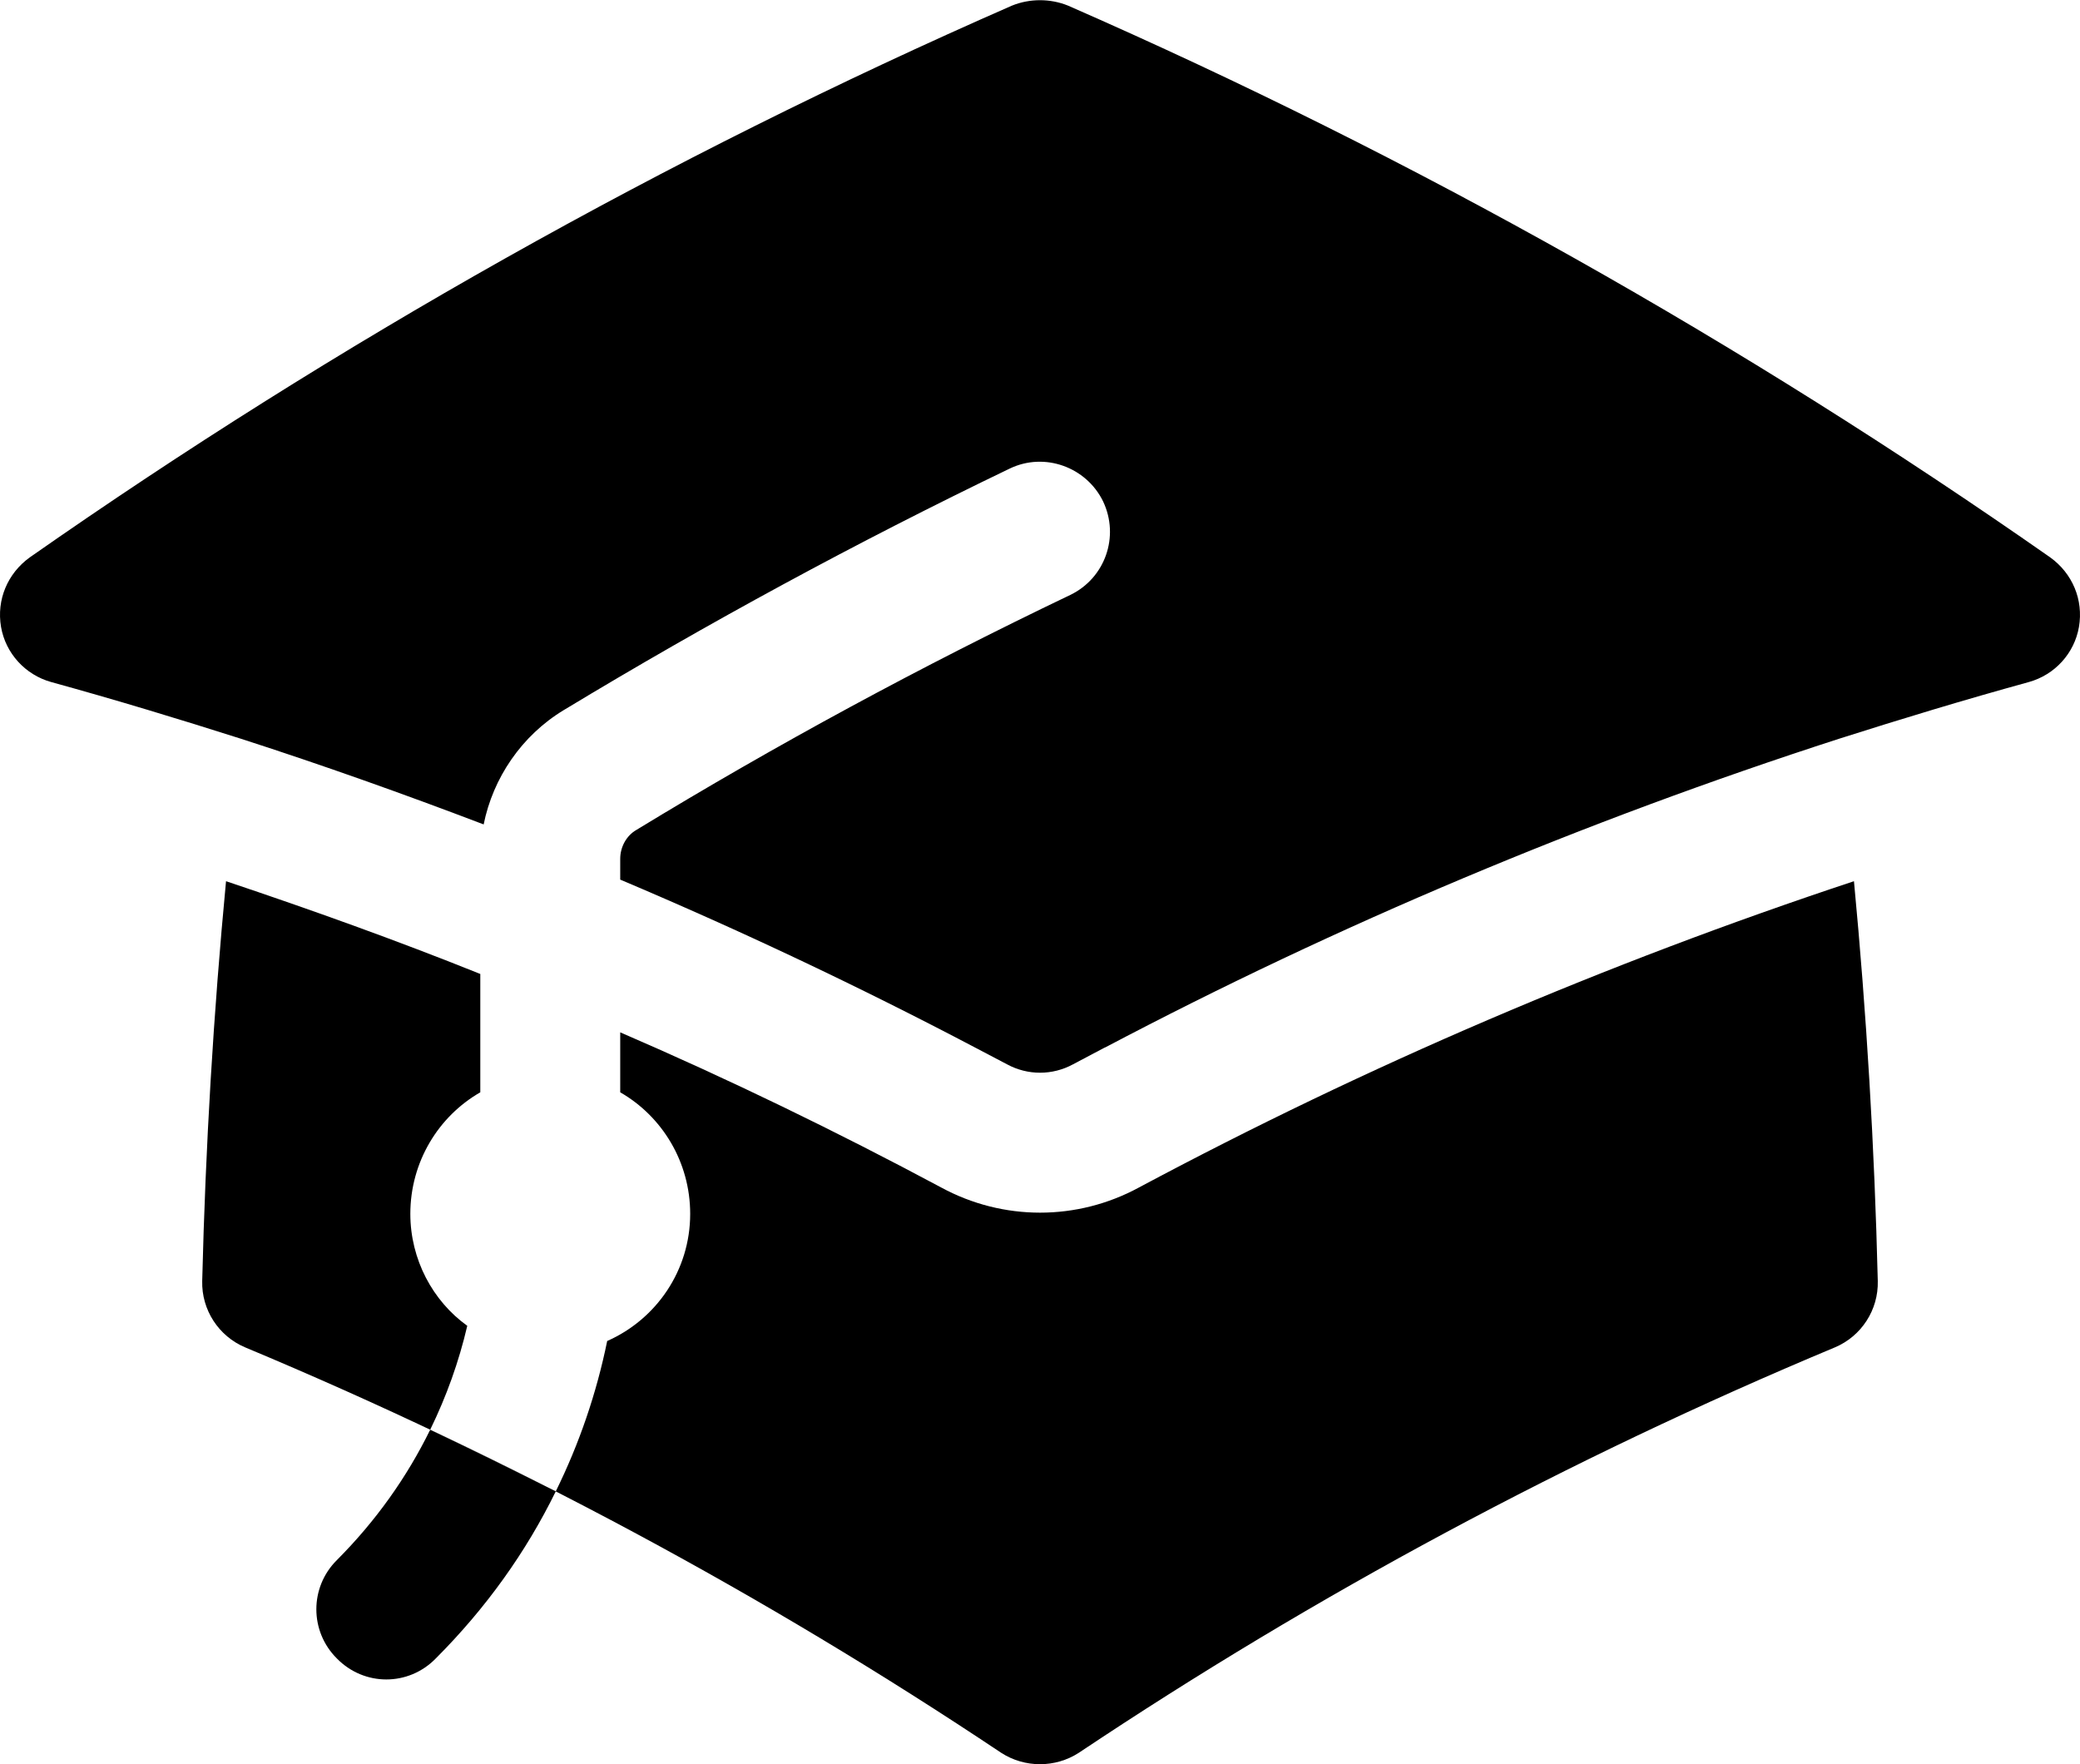
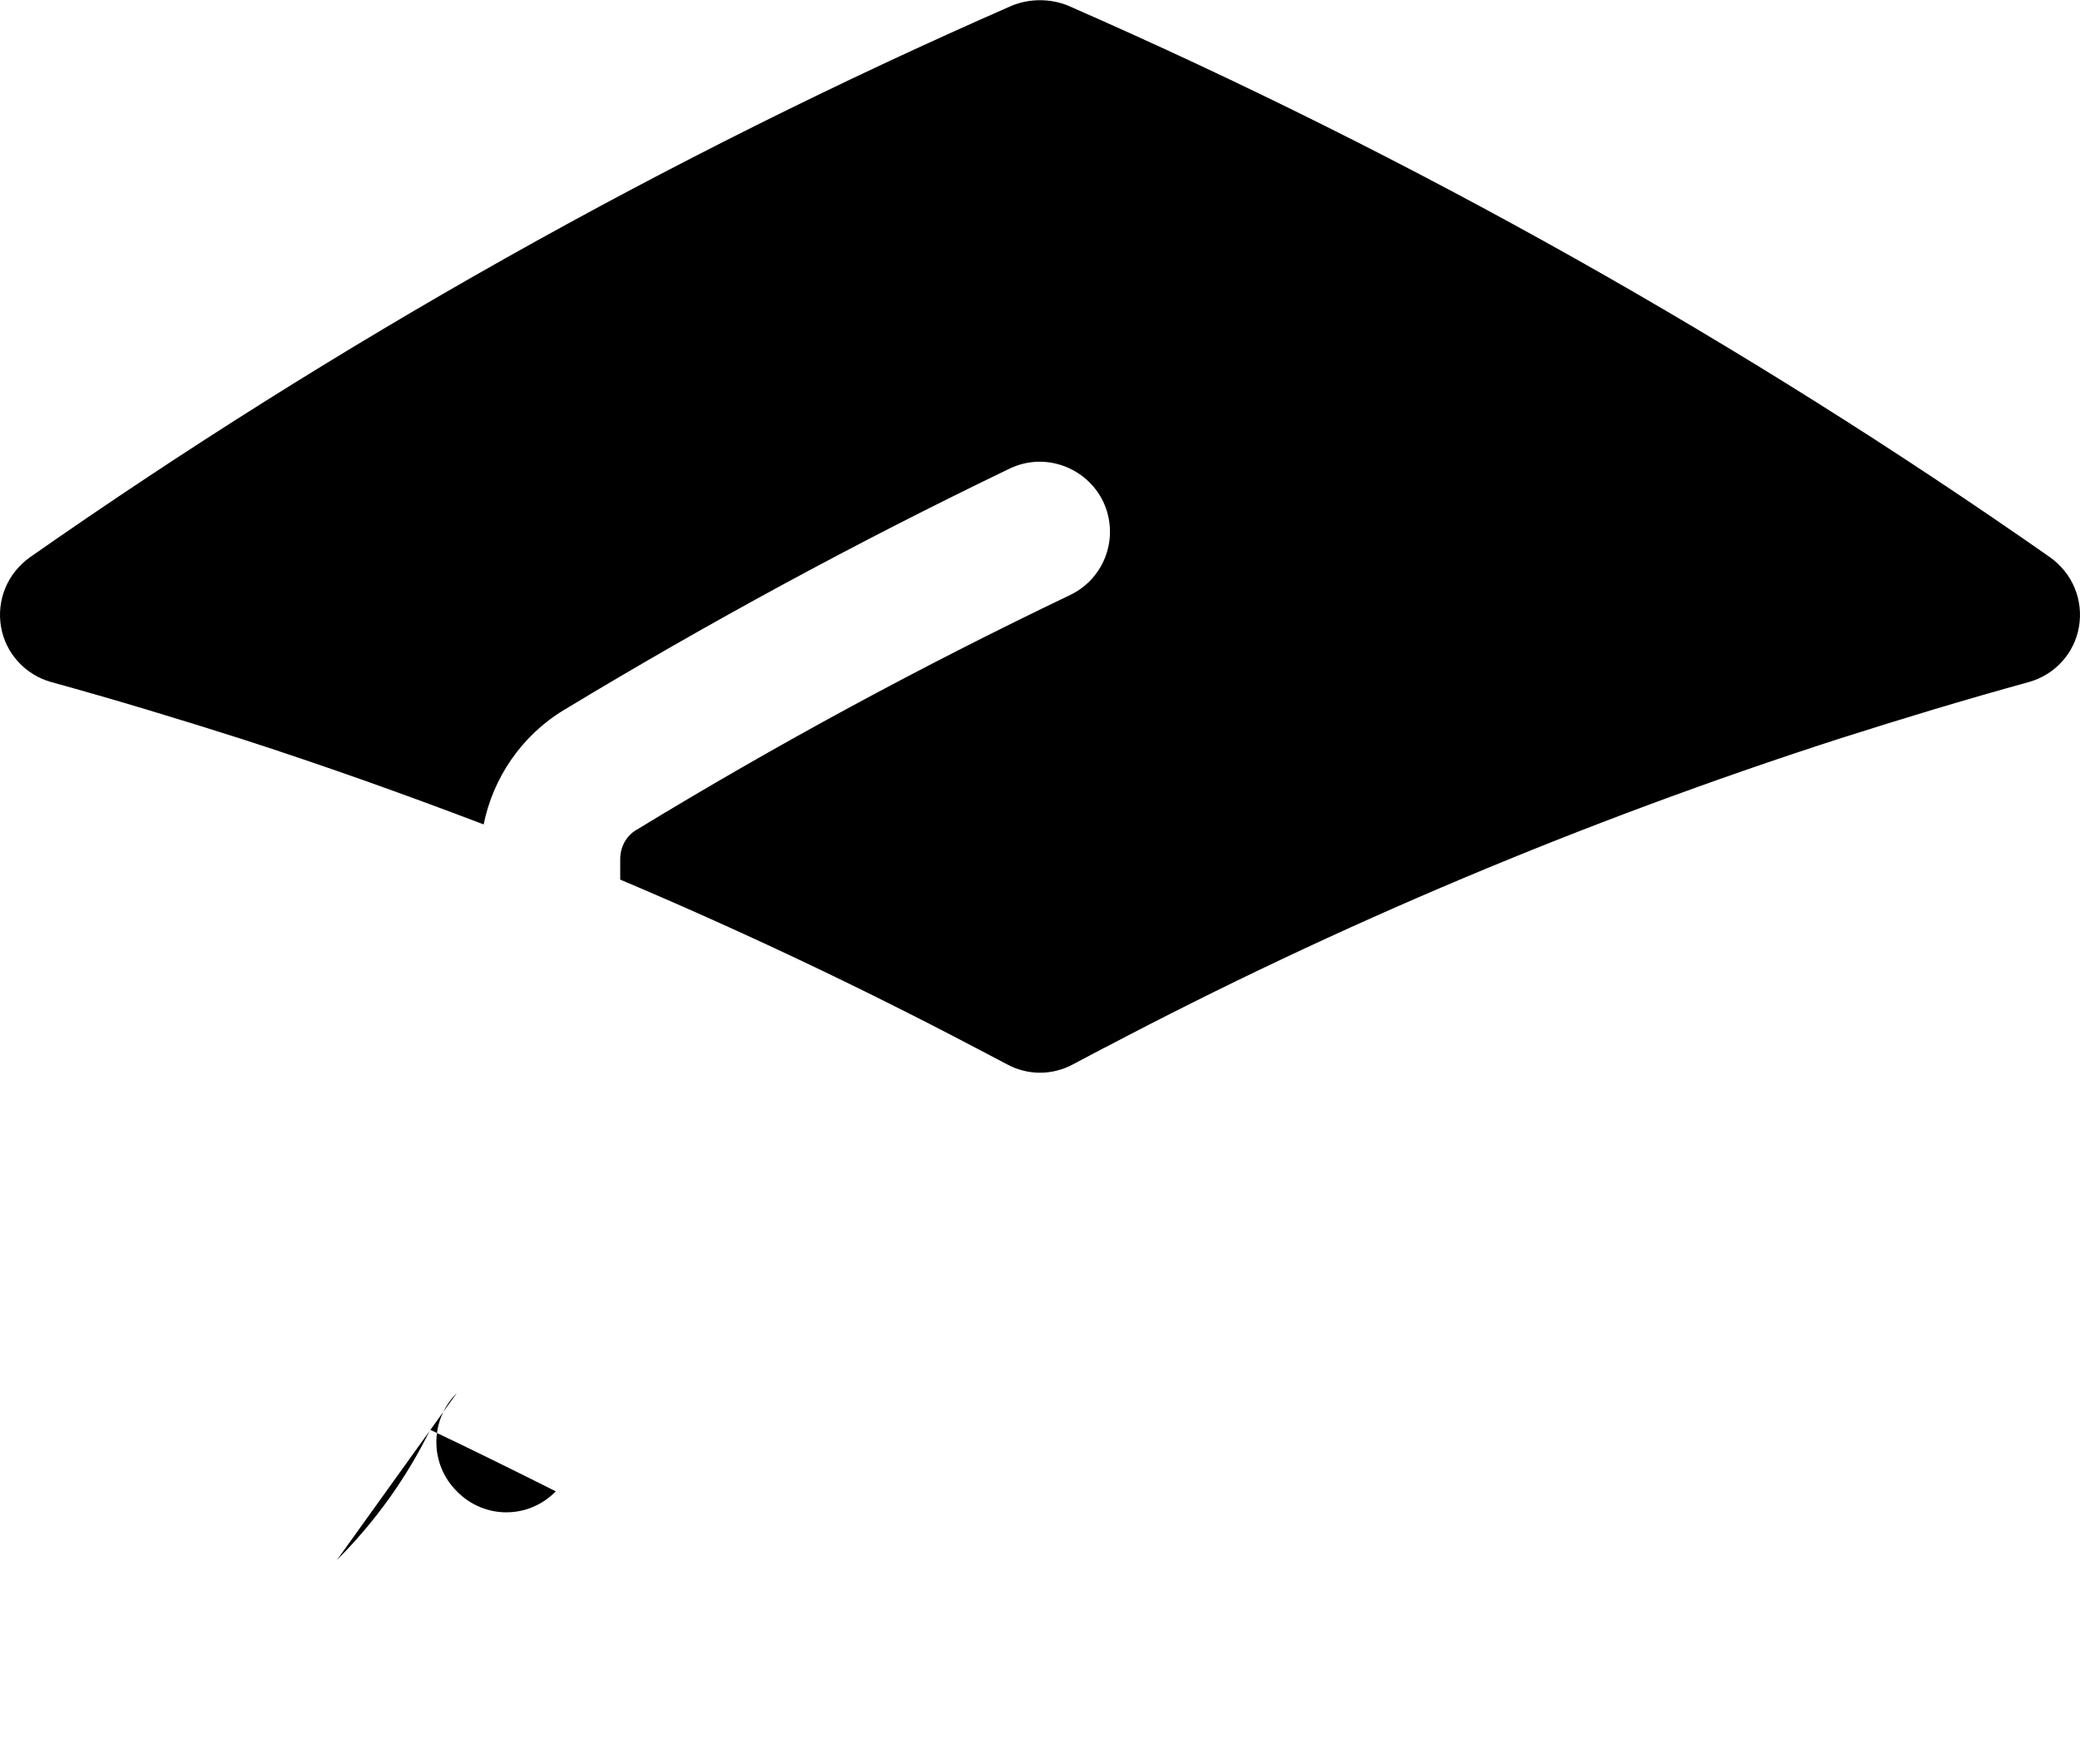
<svg xmlns="http://www.w3.org/2000/svg" viewBox="0 0 26.014 22.063" x="0" y="0" fill="none">
  <g id="Union">
    <path d="M12.657,0.07c0.223,-0.09 0.477,-0.09 0.7,0c4.339,1.9 8.451,4.22 12.284,6.9c0.278,0.2 0.418,0.53 0.36,0.87c-0.057,0.33 -0.302,0.6 -0.629,0.69c-0.799,0.22 -1.591,0.46 -2.376,0.71c-3.186,1.03 -6.254,2.32 -9.176,3.86h-0.003c-0.133,0.07 -0.265,0.14 -0.397,0.21c-0.258,0.14 -0.567,0.14 -0.825,0c-0.133,-0.07 -0.266,-0.14 -0.4,-0.21c-1.445,-0.76 -2.925,-1.46 -4.438,-2.1v-0.26c0,-0.15 0.079,-0.29 0.2,-0.36c1.756,-1.07 3.568,-2.05 5.429,-2.94c0.435,-0.21 0.619,-0.73 0.41,-1.17c-0.21,-0.43 -0.732,-0.62 -1.168,-0.41c-1.912,0.92 -3.773,1.93 -5.577,3.02c-0.529,0.32 -0.885,0.85 -1.002,1.43c-0.997,-0.38 -2.008,-0.74 -3.031,-1.07c-0.785,-0.25 -1.577,-0.49 -2.376,-0.71c-0.326,-0.09 -0.572,-0.36 -0.629,-0.69c-0.058,-0.34 0.082,-0.67 0.36,-0.87c3.833,-2.68 7.945,-5 12.284,-6.9z" fill="currentColor" />
-     <path d="M14.245,14.85c2.845,-1.52 5.834,-2.8 8.942,-3.83c0.157,1.65 0.257,3.32 0.298,5c0.009,0.36 -0.204,0.69 -0.537,0.83c-3.327,1.39 -6.491,3.09 -9.456,5.07c-0.294,0.19 -0.676,0.19 -0.97,0c-2.965,-1.98 -6.129,-3.68 -9.455,-5.07c-0.333,-0.14 -0.547,-0.47 -0.538,-0.83c0.041,-1.68 0.141,-3.35 0.298,-5c1.074,0.36 2.135,0.74 3.18,1.16v1.48c-0.523,0.3 -0.875,0.87 -0.875,1.52c0,0.57 0.28,1.09 0.712,1.4c-0.105,0.45 -0.259,0.88 -0.464,1.3c0.528,0.25 1.052,0.51 1.571,0.77c0.296,-0.6 0.51,-1.23 0.643,-1.88c0.612,-0.27 1.038,-0.88 1.038,-1.59c0,-0.65 -0.352,-1.22 -0.875,-1.52v-0.75c1.367,0.59 2.705,1.24 4.014,1.94c0.773,0.42 1.701,0.42 2.474,0z" fill="currentColor" />
-     <path d="M4.213,19.51c0.489,-0.49 0.878,-1.04 1.167,-1.63c0.528,0.25 1.052,0.51 1.571,0.77c-0.372,0.76 -0.872,1.46 -1.501,2.09c-0.341,0.35 -0.895,0.35 -1.237,0c-0.342,-0.34 -0.342,-0.89 0,-1.23z" fill="currentColor" />
+     <path d="M4.213,19.51c0.489,-0.49 0.878,-1.04 1.167,-1.63c0.528,0.25 1.052,0.51 1.571,0.77c-0.341,0.35 -0.895,0.35 -1.237,0c-0.342,-0.34 -0.342,-0.89 0,-1.23z" fill="currentColor" />
  </g>
</svg>